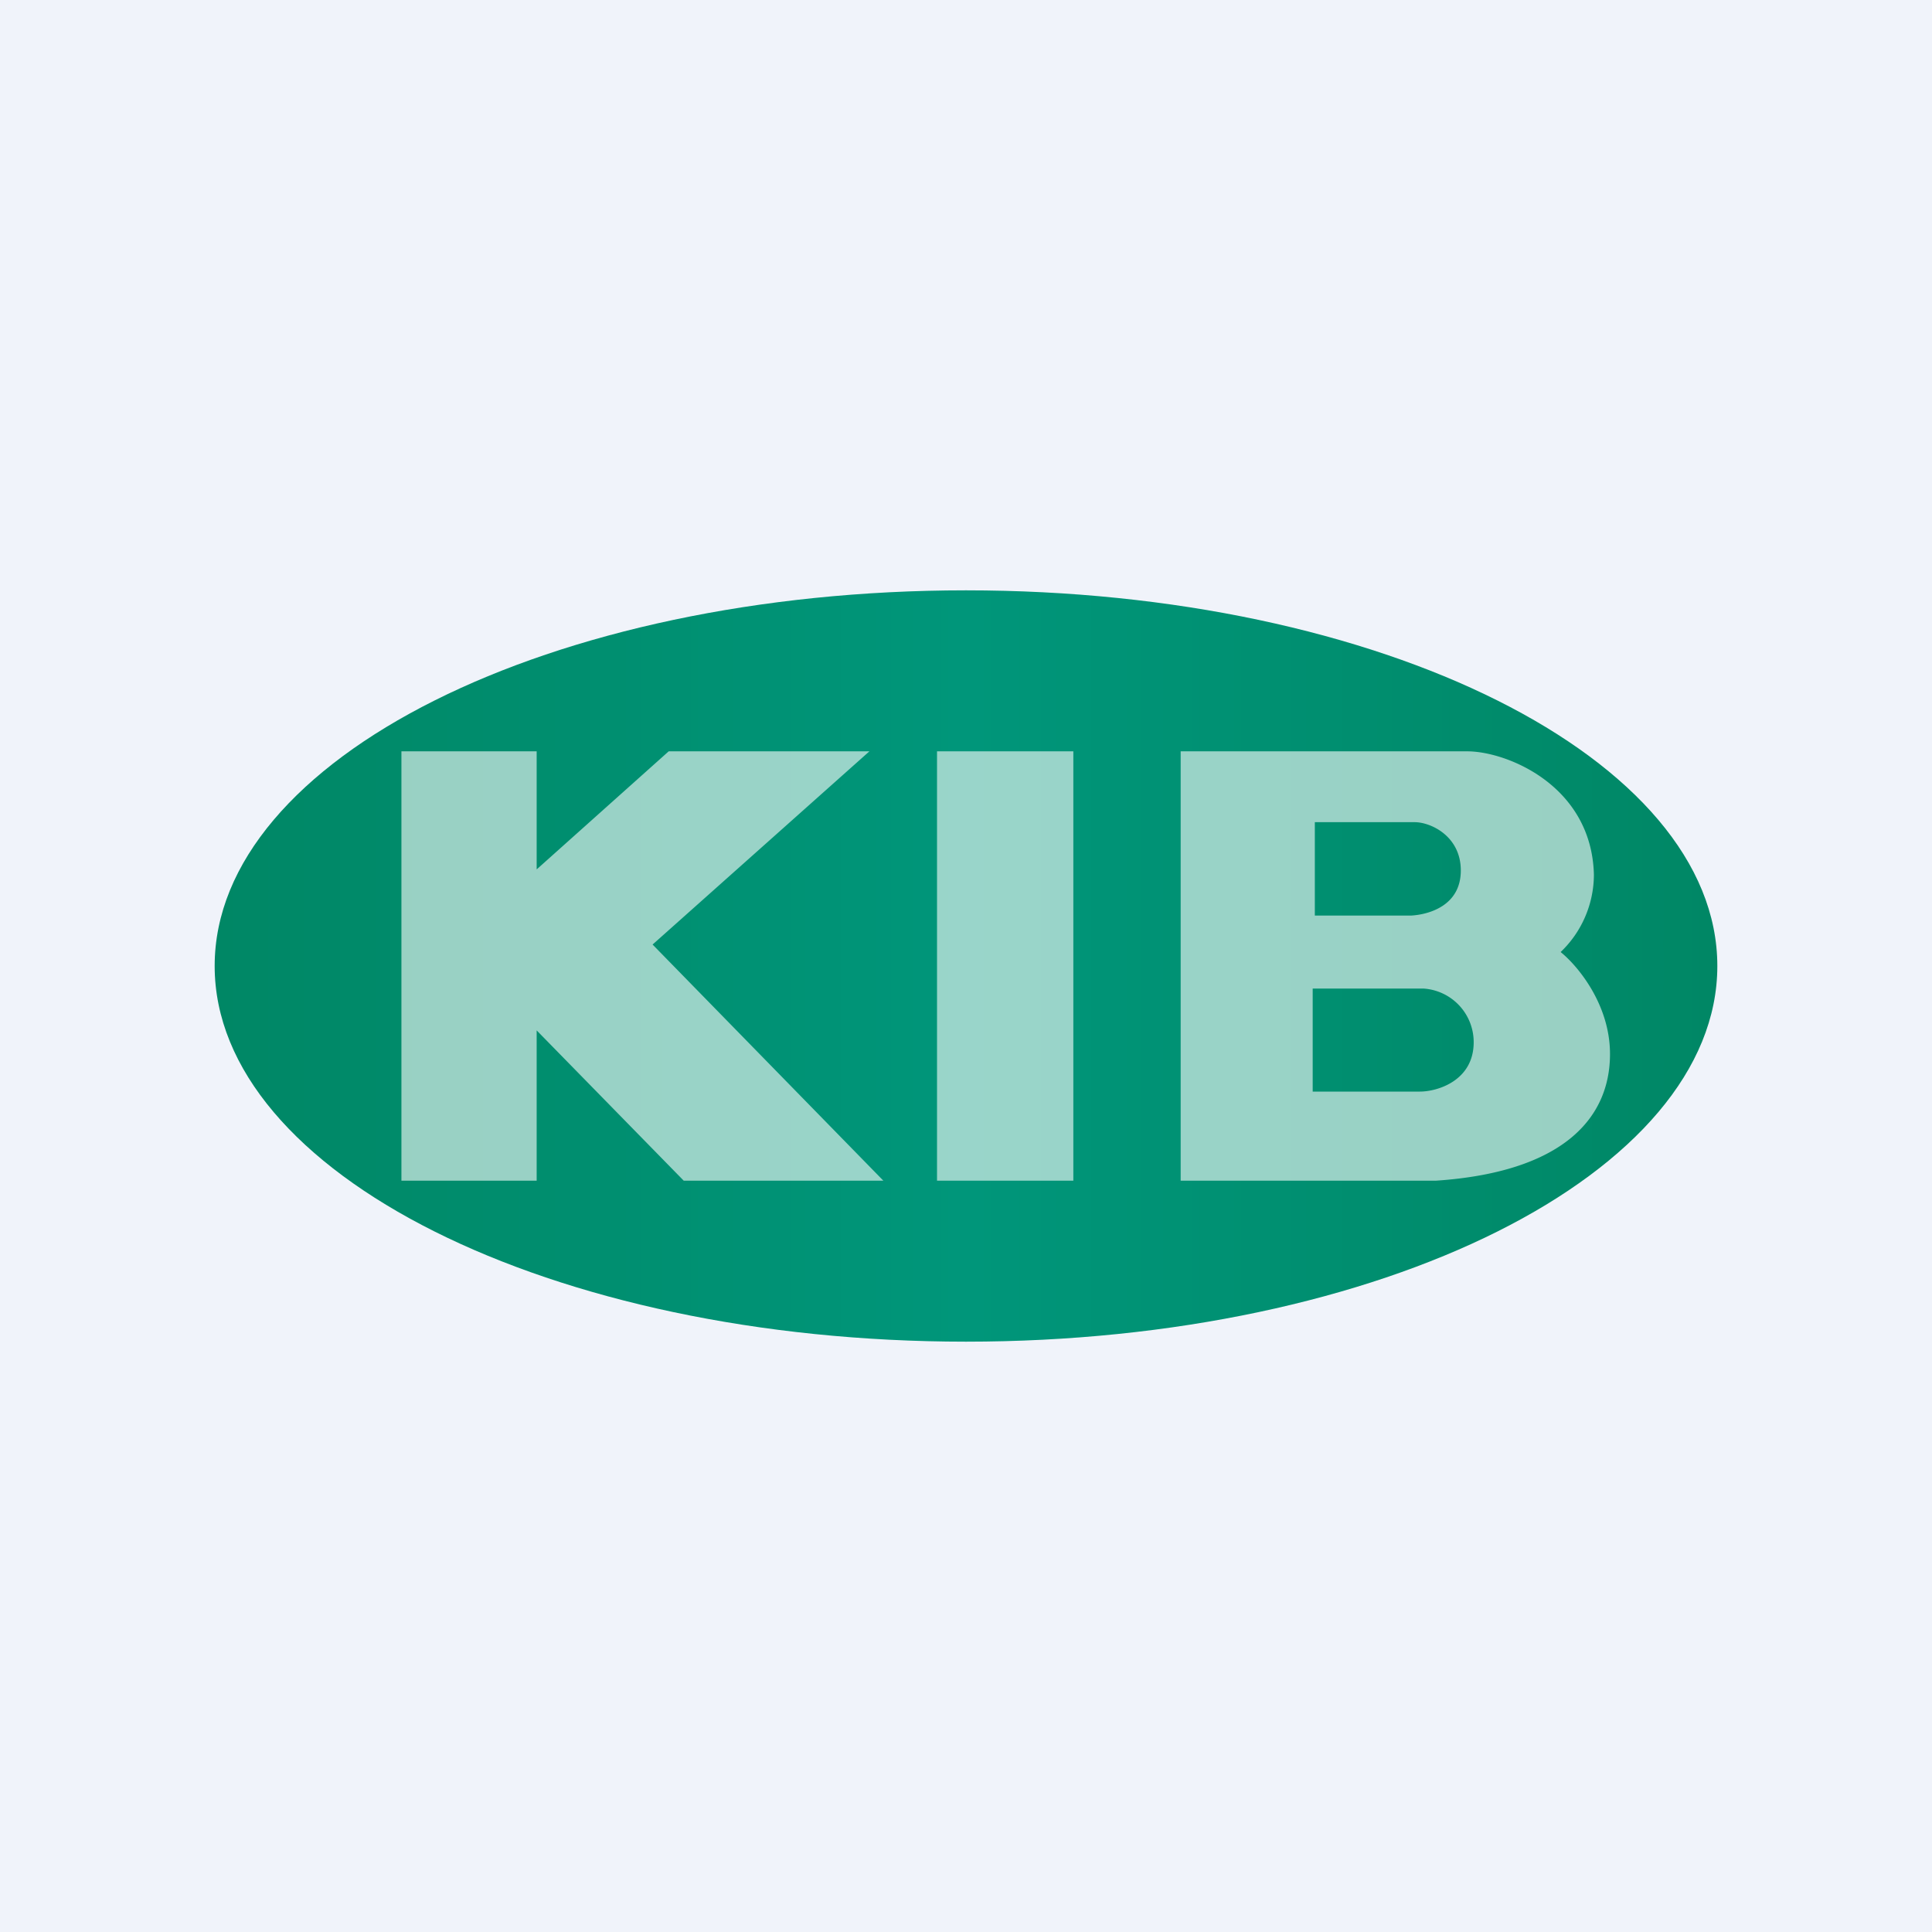
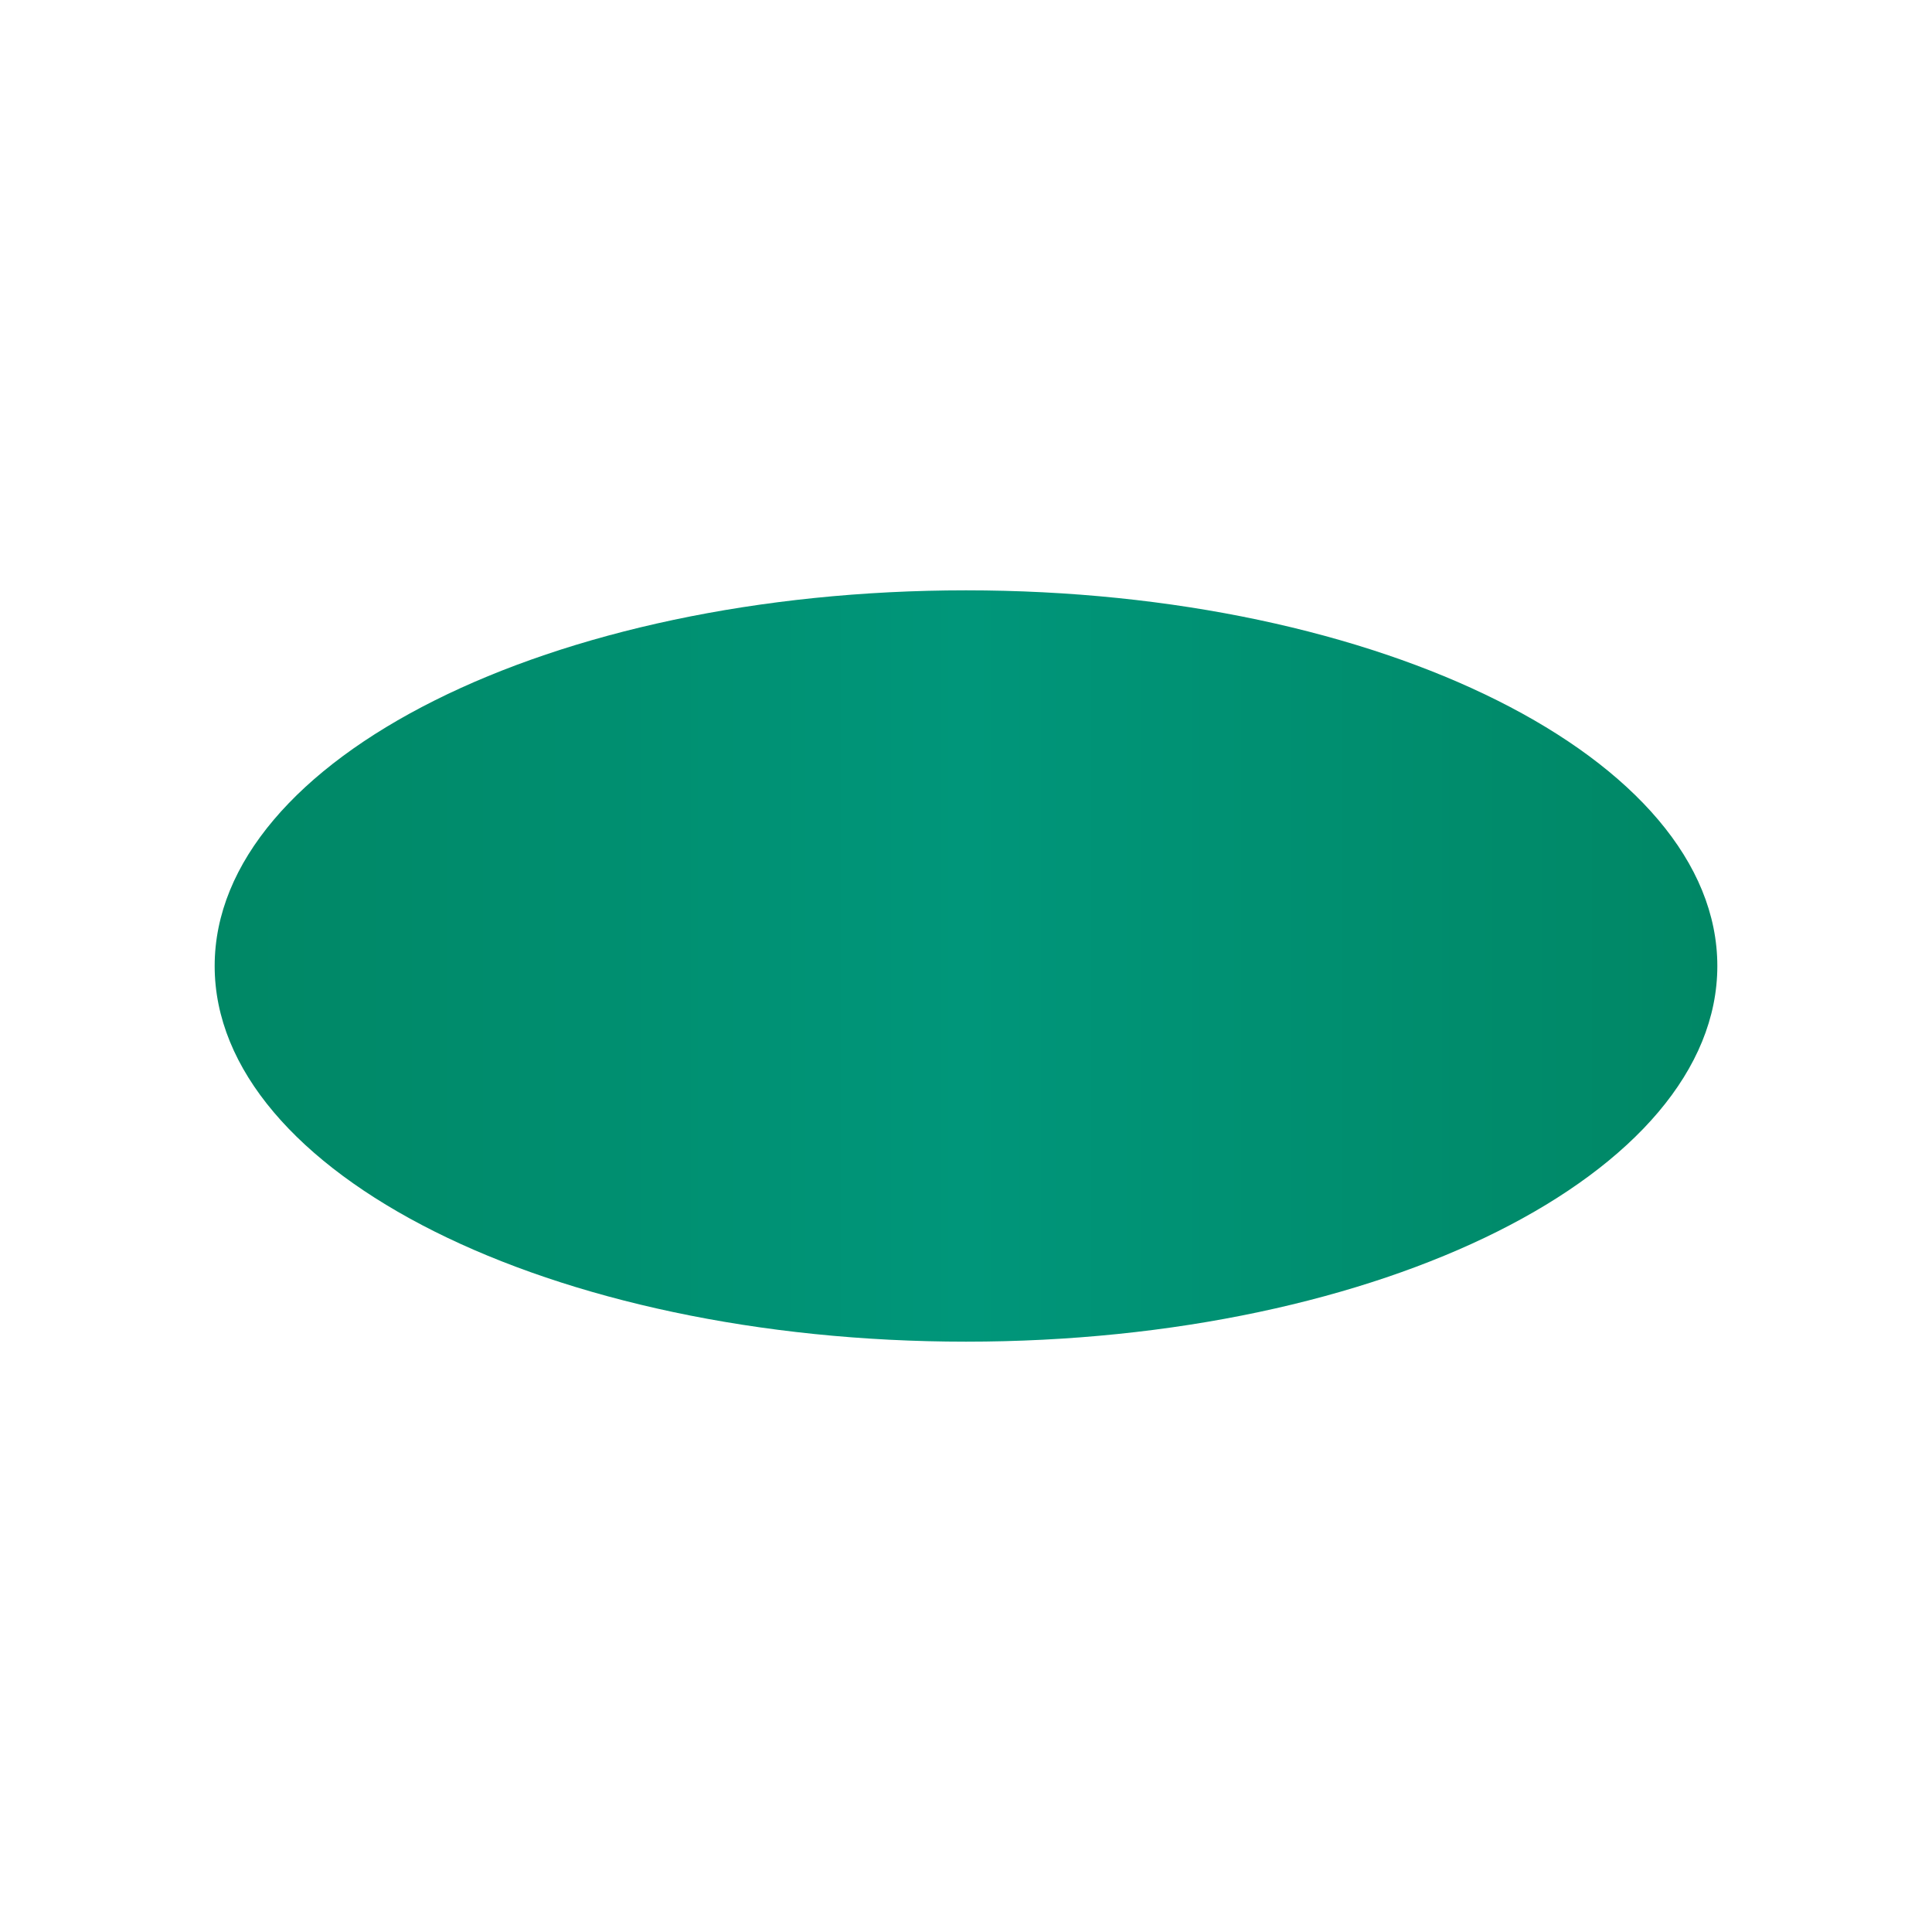
<svg xmlns="http://www.w3.org/2000/svg" width="18" height="18">
-   <path fill="#F0F3FA" d="M0 0h18v18H0z" />
+   <path fill="#F0F3FA" d="M0 0h18H0z" />
  <path d="M16 9c0 1.93-3.13 3.5-7 3.5S2 10.93 2 9s3.13-3.5 7-3.5 7 1.57 7 3.5z" fill="url(#a5a3nyaqn)" />
-   <path opacity=".6" fill-rule="evenodd" d="M5 7H3.74v4H5V9.6L6.37 11h1.86L6.08 8.8 8.1 7H6.23L5 8.1V7zm5 0H8.73v4H10V7zm1 0h2.67c.37 0 1.16.32 1.18 1.15a1 1 0 01-.31.72c.15.12.46.48.46.95 0 .6-.44 1.1-1.62 1.18H11V7zm1.25.66h.93c.15 0 .43.13.43.45 0 .33-.3.41-.46.42h-.9v-.87zm1.01 1.55h-1.03v.96h1c.16 0 .5-.1.5-.46a.5.5 0 00-.47-.5z" fill="#fff" />
  <defs>
    <linearGradient id="a5a3nyaqn" x1="16" y1="9" x2="2" y2="9" gradientUnits="userSpaceOnUse">
      <stop stop-color="#008765" />
      <stop offset=".5" stop-color="#00967A" />
      <stop offset="1" stop-color="#008765" />
    </linearGradient>
  </defs>
</svg>